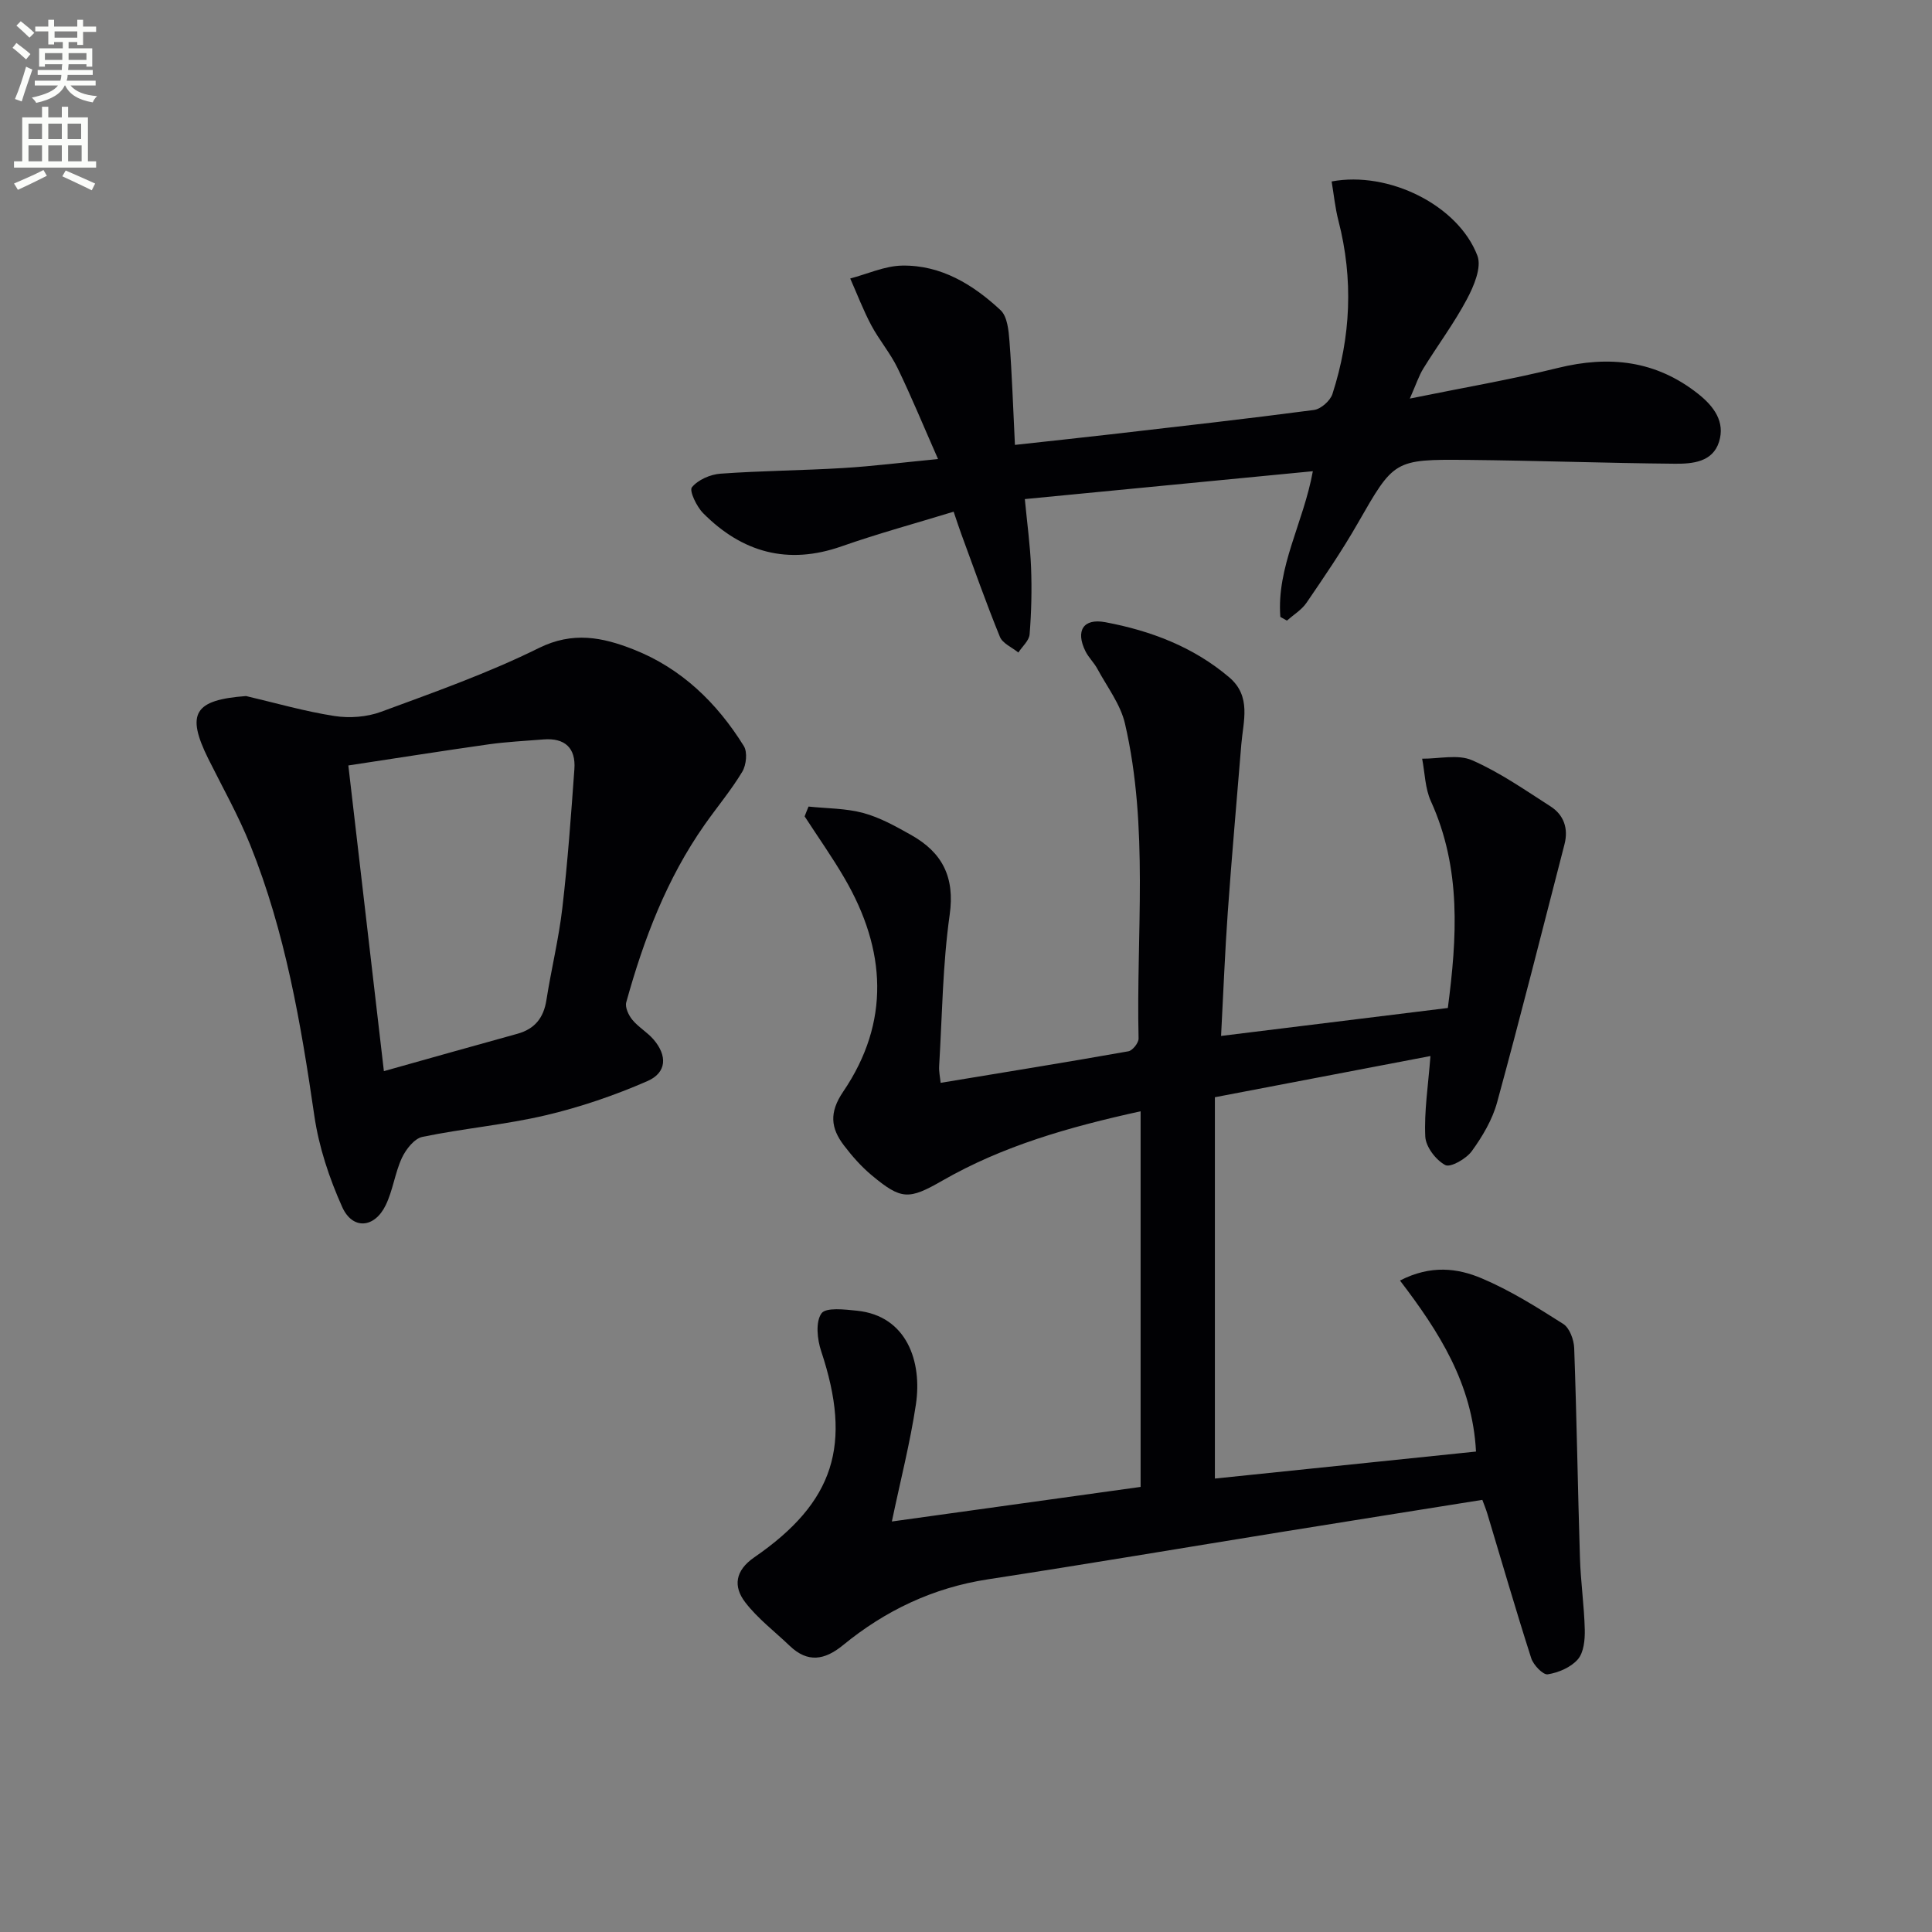
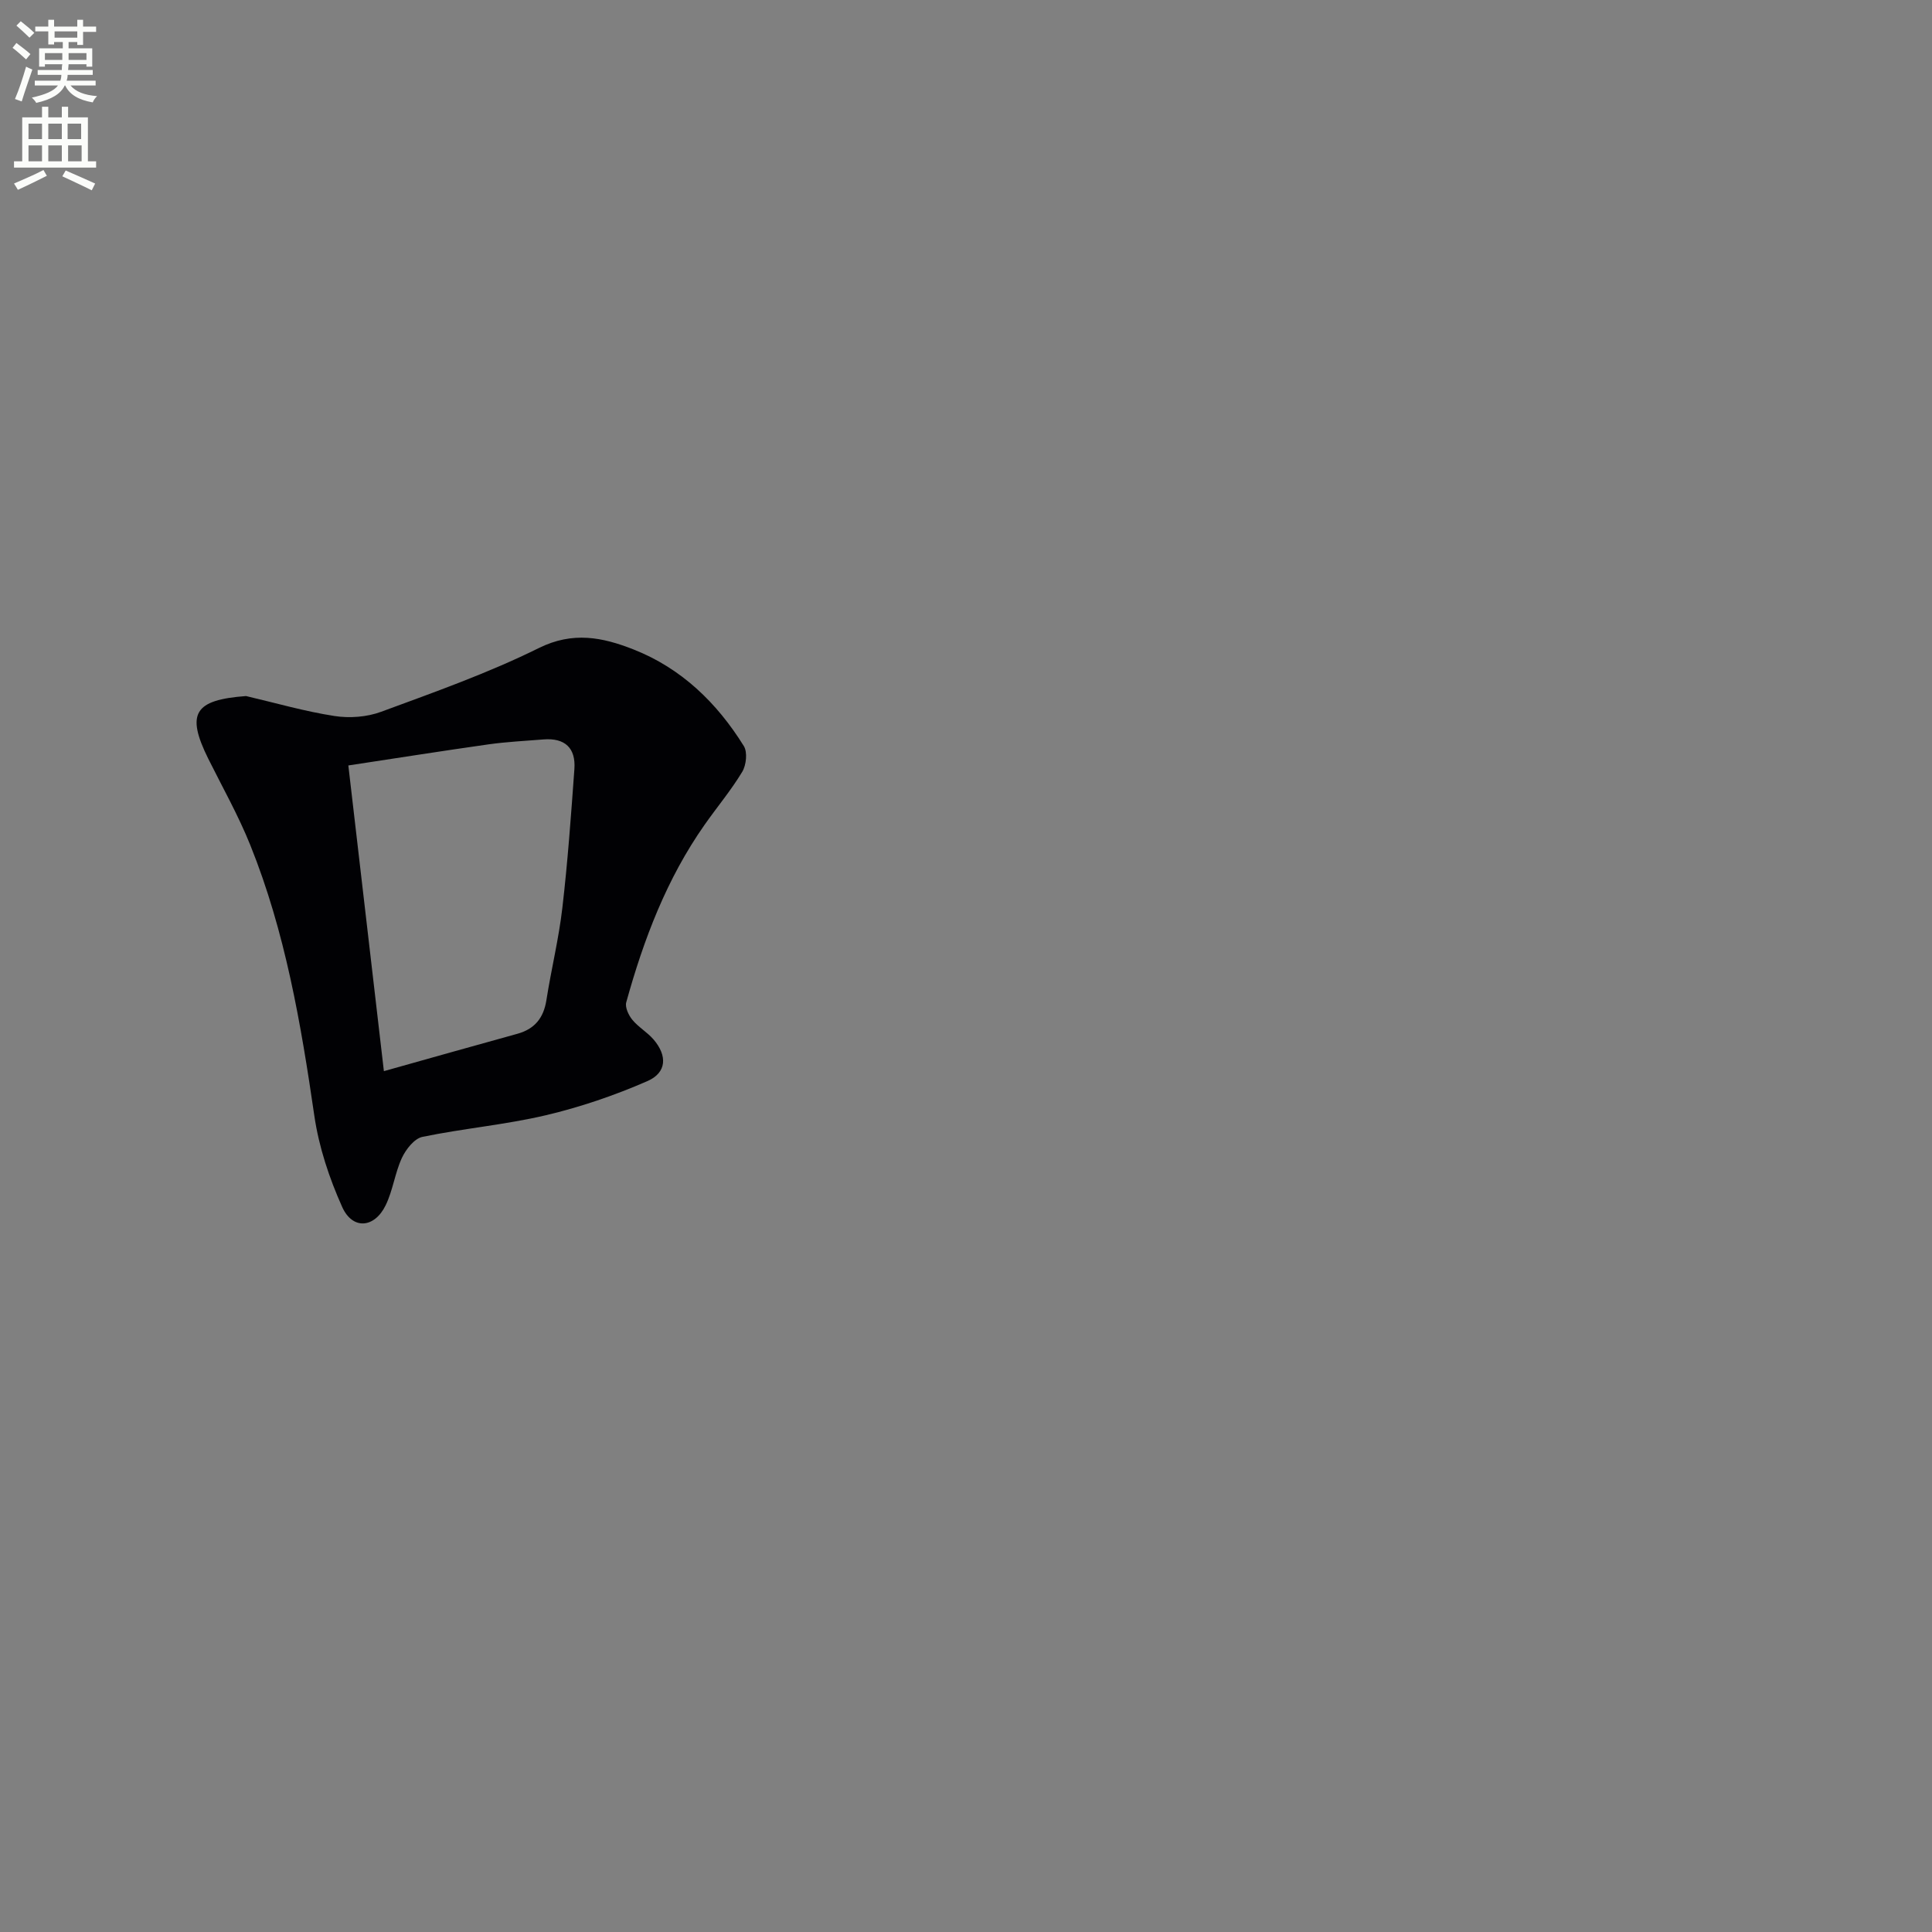
<svg xmlns="http://www.w3.org/2000/svg" enable-background="new 0 0 400 400" viewBox="0 0 400 400">
  <rect x="0" y="0" width="400" height="400" fill="#808080" stroke="none" />
  <path d="m2.6 9.9.8-1c.9.7 1.9 1.4 2.9 2.3l-.9 1.1c-1.1-1-2-1.8-2.8-2.4zm.5 10.6c.9-2.1 1.6-4.3 2.3-6.7.4.2.8.4 1.3.6-.7 2.1-1.5 4.3-2.2 6.6zm.3-15.2.9-.9c1 .8 2 1.6 2.8 2.4l-1 1c-.9-.9-1.8-1.7-2.7-2.5zm12.6-1.2h1.2v1.4h2.7v1.1h-2.7v2.7h-1.2v-.6h-1.8v1.3h4.9v3.8h-1.2v-.5h-3.7c0 .4-.1.9-.1 1.2h5.1v1h-5.2c0 .5-.1.9-.2 1.2h6v1h-5.2c1.1 1.3 2.9 2 5.5 2.2-.4.4-.7.8-.9 1.3-2.9-.5-4.8-1.6-5.7-3.5h-.1c-.8 1.7-2.7 2.9-5.9 3.6-.2-.4-.6-.8-.9-1.1 2.8-.6 4.6-1.4 5.4-2.5h-4.8v-1h5.3c.1-.3.2-.7.2-1.2h-4.9v-1h5c0-.4 0-.8.1-1.2h-3.6v.5h-1.2v-3.8h4.9v-1.3h-1.8v.5h-1.2v-2.7h-2.7v-1h2.7v-1.4h1.2v1.4h4.8zm-6.7 8.3h3.6c0-.4 0-.9 0-1.4h-3.6zm1.9-4.6h4.8v-1.3h-4.7v1.3zm6.7 3.2h-3.7v1.4h3.7z" fill="#fbfcfa" />
  <path d="m8.7 22.1h1.3v2.2h2.8v-2.2h1.3v2.2h4.1v9.1h1.7v1.3h-17v-1.3h1.7v-9.1h4.1zm.3 13.1.7 1.2c-1.8.9-3.8 1.9-6 2.9-.2-.4-.5-.8-.8-1.3 2.3-1 4.4-1.9 6.1-2.8zm-3.1-6.4h2.8v-3.2h-2.8zm0 4.6h2.8v-3.3h-2.8zm4.1-4.6h2.8v-3.2h-2.8zm0 4.6h2.8v-3.3h-2.8zm3.6 1.9c2.1.9 4.1 1.8 6.1 2.7l-.7 1.4c-2.2-1.1-4.2-2-6.1-2.9zm3.2-9.7h-2.8v3.2h2.8zm-2.7 7.8h2.8v-3.3h-2.8z" fill="#fbfcfa" />
  <g fill="#010104">
-     <path d="m167.4 166.99c3.8.4 7.73.35 11.37 1.34 3.45.94 6.72 2.77 9.88 4.55 6.42 3.61 9.08 8.68 7.97 16.52-1.46 10.34-1.55 20.88-2.18 31.33-.07 1.12.19 2.26.31 3.46 13.12-2.17 26.01-4.25 38.87-6.53.86-.15 2.13-1.75 2.11-2.64-.51-21.75 2.16-43.67-2.81-65.18-.92-4.01-3.69-7.6-5.7-11.33-.7-1.31-1.85-2.38-2.5-3.7-2.06-4.19-.47-6.85 4.12-5.99 9.38 1.76 18.21 5.09 25.64 11.4 4.66 3.95 2.92 9.05 2.52 13.9-.94 11.57-1.98 23.13-2.8 34.71-.59 8.27-.91 16.57-1.39 25.65 15.75-1.94 30.98-3.82 46.95-5.79 1.89-14.51 2.84-28.84-3.51-42.81-1.21-2.66-1.24-5.85-1.81-8.8 3.48.03 7.41-.96 10.34.32 5.72 2.5 10.95 6.16 16.25 9.56 2.77 1.78 3.72 4.6 2.88 7.85-4.6 17.82-9.1 35.67-13.95 53.42-.98 3.6-3.03 7.05-5.24 10.1-1.15 1.59-4.43 3.46-5.5 2.88-1.94-1.04-4.03-3.77-4.13-5.89-.25-5.24.6-10.53 1.07-16.68-14.61 2.79-29.47 5.63-44.63 8.53v78.95c18.14-1.88 36.03-3.73 54.06-5.59-.73-14.06-7.7-24.88-15.74-35.41 6.41-3.29 11.95-2.56 16.93-.45 5.91 2.5 11.44 5.98 16.88 9.44 1.31.84 2.2 3.27 2.26 5 .52 14.47.74 28.94 1.19 43.41.15 4.97.88 9.92 1 14.88.05 2.08-.2 4.72-1.43 6.14-1.43 1.66-4 2.76-6.23 3.11-.98.16-2.98-1.93-3.43-3.35-3.19-9.94-6.09-19.97-9.1-29.96-.28-.92-.65-1.81-1.02-2.81-13.94 2.23-27.68 4.4-41.41 6.62-20.31 3.28-40.6 6.71-60.94 9.83-11.35 1.74-21.25 6.45-30.02 13.64-3.79 3.1-7.3 3.7-11.02.14-3.11-2.98-6.63-5.64-9.22-9.02-2.51-3.27-2.11-6.56 1.86-9.3 16.65-11.47 20.31-23.33 13.86-42.71-.81-2.43-1.19-6.02.06-7.8.91-1.3 4.85-.82 7.38-.56 10.31 1.07 13.5 10.55 12.18 19.38-1.19 7.96-3.21 15.79-4.98 24.26 17.61-2.45 34.67-4.82 51.5-7.16 0-25.88 0-51.57 0-77.77-14.9 3.27-28.54 7.18-41.03 14.35-6.97 4-8.5 4.02-14.64-1.1-2.15-1.79-4.05-3.95-5.75-6.18-2.73-3.58-3.1-6.8-.16-11.13 9.81-14.44 8.88-29.4.31-44.14-2.56-4.41-5.52-8.58-8.29-12.86.25-.68.53-1.35.81-2.03z" />
    <path d="m50.94 144.11c6.09 1.42 12.14 3.18 18.3 4.13 3.13.49 6.73.22 9.69-.88 11.01-4.06 22.15-8 32.63-13.19 7.05-3.49 13.18-2.23 19.55.27 9.96 3.91 17.33 11.07 22.89 20.02.79 1.27.51 3.93-.32 5.32-2.31 3.84-5.22 7.3-7.8 10.98-7.85 11.17-12.61 23.72-16.22 36.75-.29 1.04.48 2.68 1.26 3.63 1.25 1.52 3.08 2.56 4.37 4.05 2.9 3.36 2.78 6.88-1.25 8.64-6.78 2.96-13.89 5.39-21.08 7.08-8.39 1.97-17.06 2.72-25.51 4.47-1.67.35-3.41 2.57-4.24 4.35-1.45 3.12-1.86 6.74-3.37 9.82-2.32 4.75-6.85 5.11-8.99.35-2.68-5.97-4.83-12.43-5.77-18.89-2.78-19.1-6.02-38.05-13.26-56.04-2.47-6.14-5.75-11.96-8.71-17.9-4.63-9.36-2.89-12.17 7.83-12.96zm28.54 77.66c9.53-2.67 18.57-5.24 27.62-7.73 3.62-1 5.45-3.29 6.03-6.99 1-6.38 2.56-12.68 3.3-19.09 1.11-9.54 1.8-19.14 2.49-28.72.32-4.36-1.95-6.5-6.38-6.15-3.8.31-7.62.49-11.39 1.02-9.61 1.36-19.19 2.88-29.03 4.37 2.47 21.3 4.86 41.84 7.36 63.29z" />
-     <path d="m265.08 127.72c-.8-10.37 4.8-19.5 6.73-30.16-19.9 1.93-39.58 3.83-59.63 5.77.47 4.98 1.11 9.56 1.29 14.15.18 4.61.07 9.25-.3 13.85-.1 1.31-1.52 2.51-2.33 3.77-1.31-1.07-3.26-1.88-3.82-3.25-2.88-7.06-5.41-14.26-8.04-21.41-.45-1.23-.85-2.48-1.54-4.5-7.83 2.4-15.61 4.51-23.19 7.17-11.15 3.92-20.59 1.27-28.67-6.86-1.35-1.36-2.91-4.63-2.33-5.36 1.26-1.55 3.81-2.67 5.92-2.82 8.45-.61 16.95-.66 25.41-1.17 6.1-.37 12.18-1.14 19.63-1.86-3.04-6.89-5.52-12.94-8.37-18.82-1.51-3.12-3.84-5.84-5.47-8.91-1.65-3.11-2.91-6.43-4.34-9.65 3.58-.94 7.15-2.61 10.75-2.67 8.06-.14 14.69 3.93 20.37 9.22 1.41 1.31 1.68 4.21 1.85 6.43.53 6.91.75 13.85 1.13 21.47 7.12-.78 13.49-1.46 19.86-2.19 14.02-1.62 28.05-3.19 42.05-5.04 1.44-.19 3.38-1.91 3.83-3.32 3.81-11.8 4.36-23.77 1.24-35.86-.69-2.66-.95-5.43-1.41-8.13 11.81-2.22 26.21 4.92 30.18 15.37.92 2.42-.74 6.32-2.18 9.02-2.64 4.97-6.05 9.53-9.01 14.33-.93 1.51-1.49 3.26-2.8 6.23 10.97-2.24 20.88-3.92 30.61-6.33 10.67-2.64 20.37-1.58 29.14 5.4 3.23 2.57 5.56 5.76 4.27 9.88-1.31 4.2-5.49 4.57-9.11 4.54-14.31-.13-28.62-.65-42.92-.79-15.36-.15-15.26.03-22.85 13.26-3.22 5.61-6.88 10.98-10.54 16.33-1 1.46-2.68 2.47-4.05 3.68-.45-.27-.9-.52-1.36-.77z" />
  </g>
</svg>